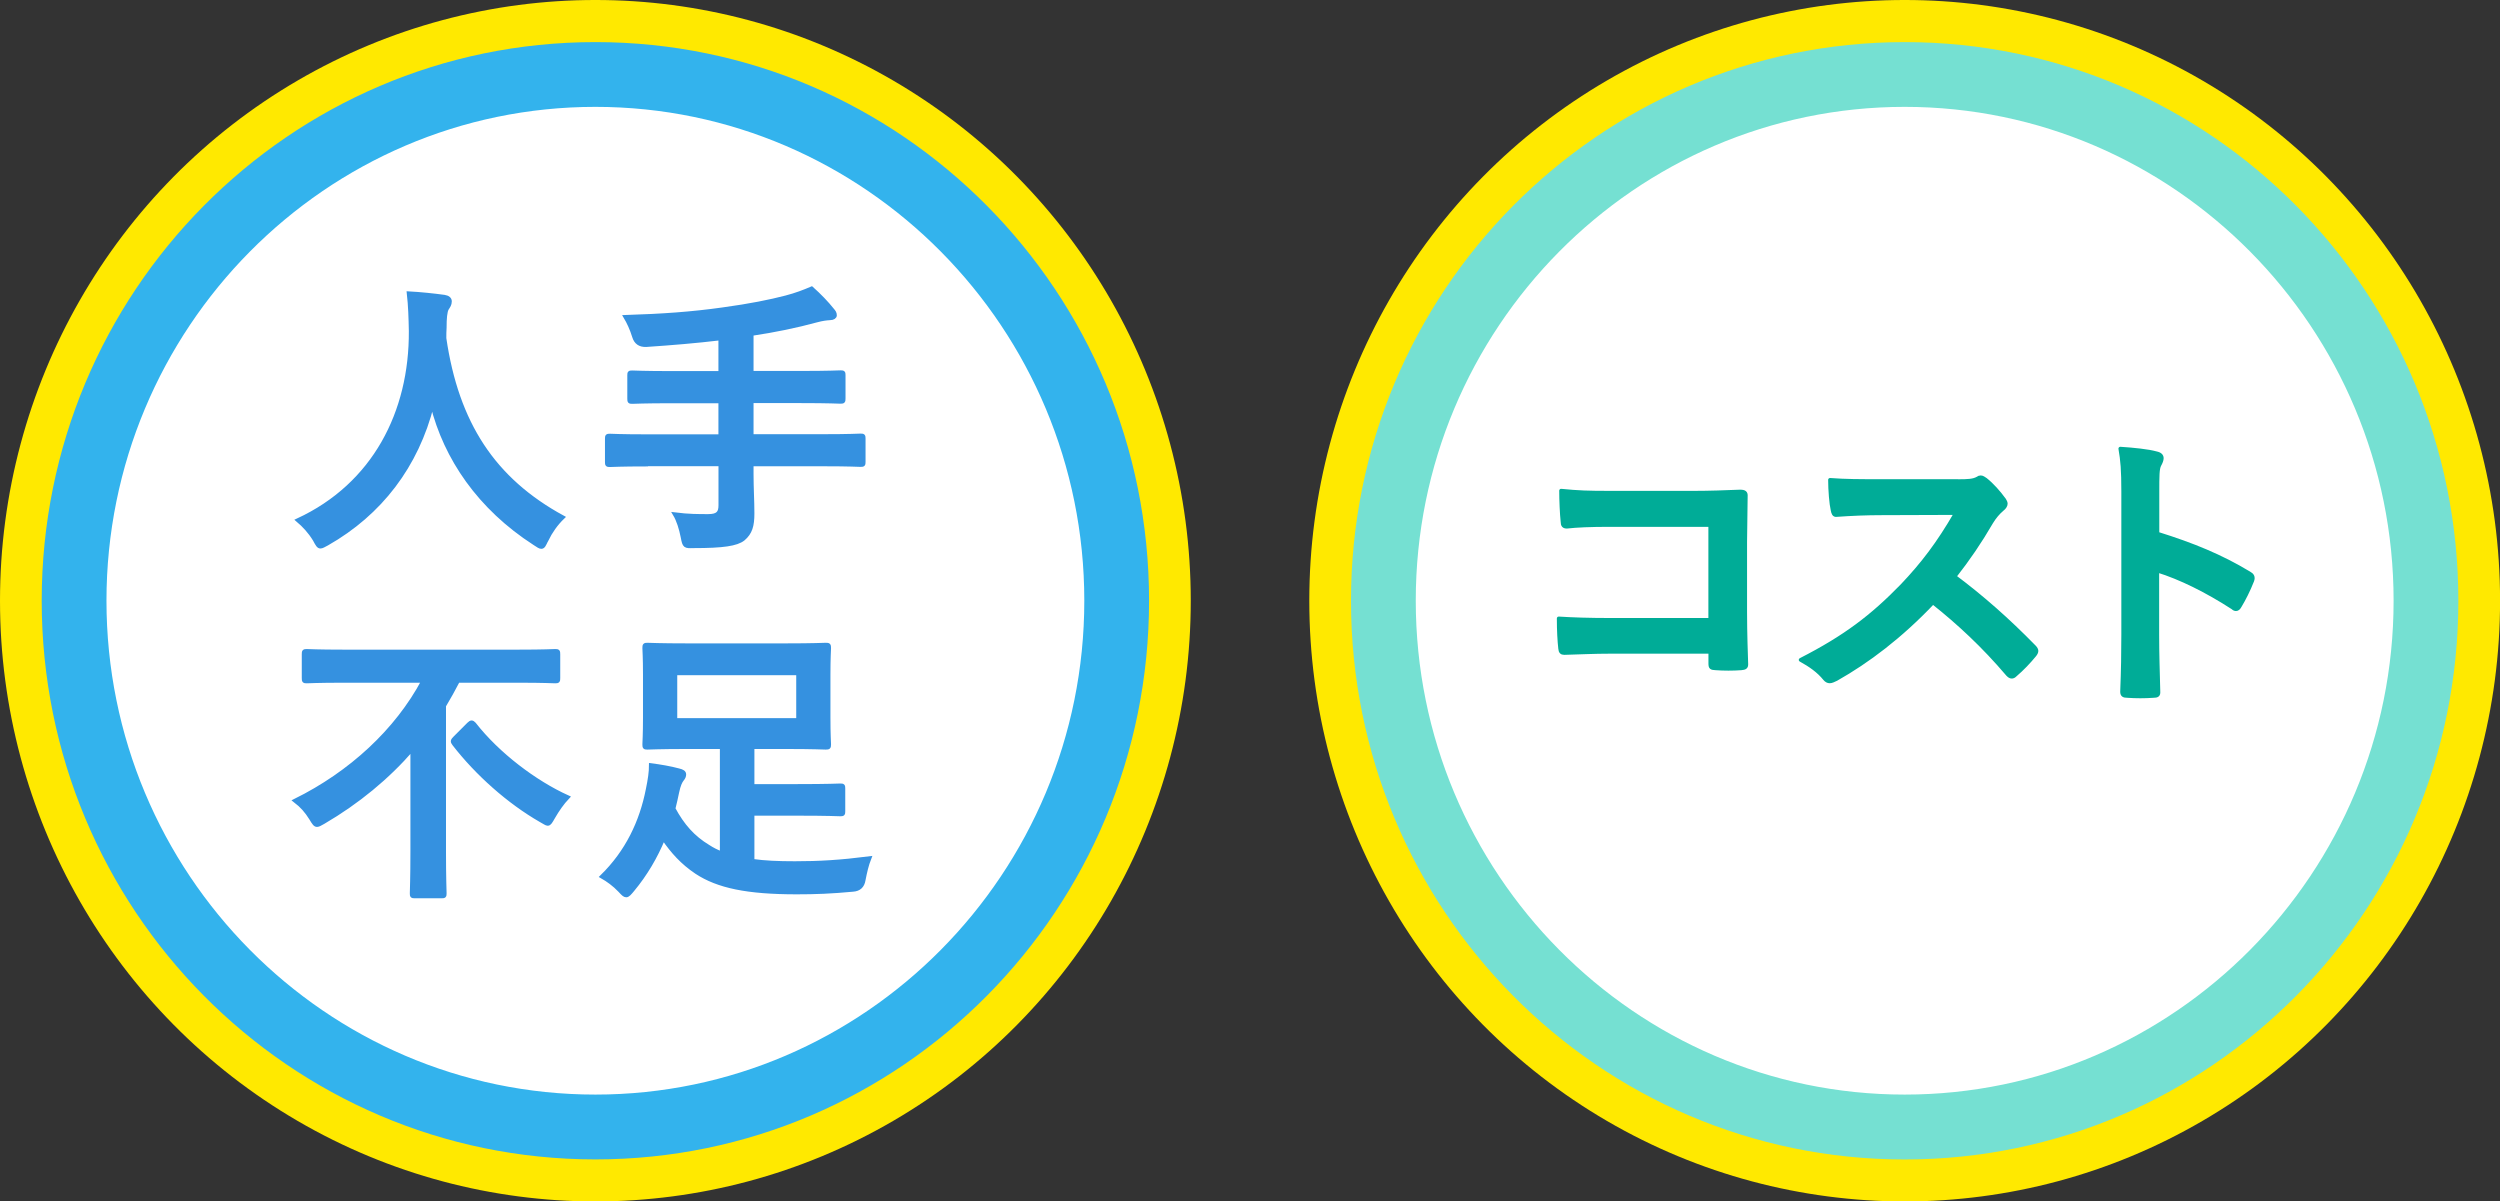
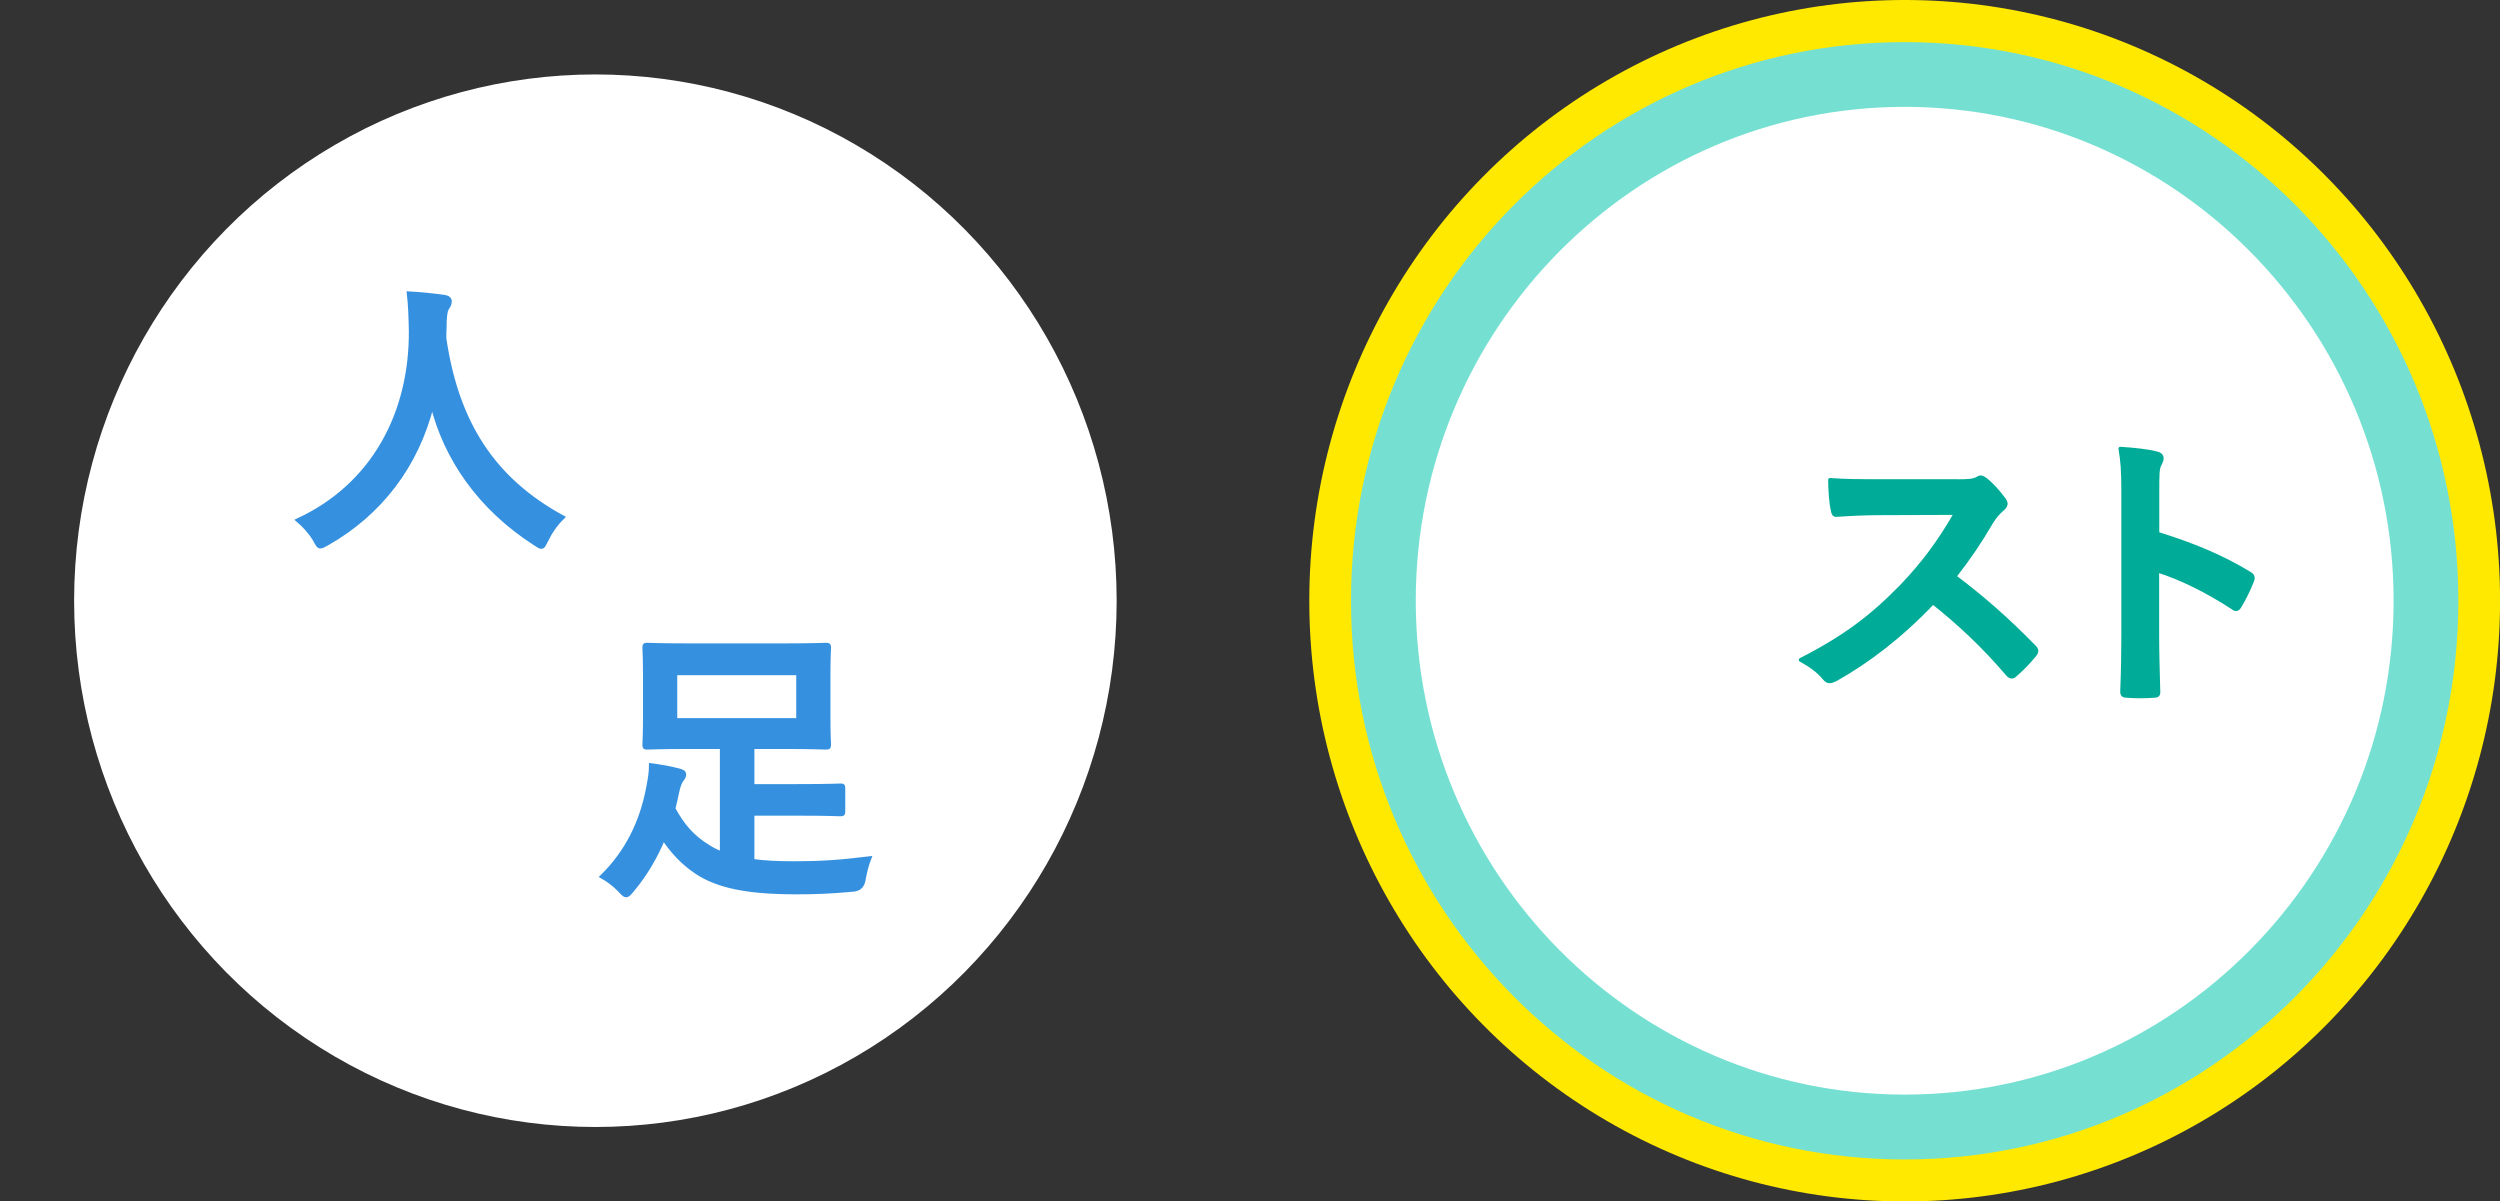
<svg xmlns="http://www.w3.org/2000/svg" viewBox="0 0 379.46 182.36">
  <rect x="0" y="0" width="379.46" height="182.36" fill="#333333" stroke="none" />
  <defs>
    <style>.d{fill:#fff;}.e{fill:#ffe900;}.f{fill:#33b3ed;}.g{fill:#75e0d2;}.h{fill:#3591e0;stroke:#3591e0;stroke-miterlimit:10;}.h,.i{stroke-width:.57px;}.i{fill:#00ac97;stroke:#00ac97;stroke-linecap:round;stroke-linejoin:round;}</style>
  </defs>
  <g id="a" />
  <g id="b">
    <g id="c">
      <g>
-         <ellipse class="e" cx="90.37" cy="91.18" rx="90.37" ry="91.18" />
        <g>
          <ellipse class="d" cx="90.37" cy="91.18" rx="79.12" ry="79.88" />
-           <path class="f" d="M90.37,16.22c40.92,0,74.21,33.63,74.21,74.96s-33.29,74.96-74.21,74.96S16.16,132.52,16.16,91.18,49.45,16.22,90.37,16.22m0-9.83C43.95,6.39,6.33,44.35,6.33,91.18s37.63,84.8,84.04,84.8,84.04-37.96,84.04-84.8S136.78,6.39,90.37,6.39h0Z" />
        </g>
        <g>
          <path class="h" d="M82.95,81.96c-.35,.75-.48,1.06-.79,1.06-.22,0-.48-.18-1.01-.53-8.41-5.42-13.52-12.95-15.55-21.06-2.33,9.29-7.89,16.52-15.95,21.1-.48,.26-.79,.44-1.01,.44-.31,0-.48-.31-.88-1.06-.75-1.23-1.63-2.16-2.56-2.95,11.59-5.37,17.22-16.39,17.14-28.72-.04-1.94-.09-3.79-.31-5.73,1.72,.09,3.83,.31,5.42,.53,.57,.09,.84,.35,.84,.7,0,.48-.22,.75-.44,1.1-.26,.44-.35,1.5-.35,2.91-.04,.53-.04,1.06-.04,1.59,1.89,12.91,7.44,21.45,17.97,27.18-1.01,.97-1.85,2.16-2.47,3.44Z" />
-           <path class="h" d="M98.14,70.51c-3.92,0-5.29,.09-5.55,.09-.44,0-.48-.04-.48-.48v-3.52c0-.44,.04-.48,.48-.48,.26,0,1.63,.09,5.55,.09h11.19v-5.29h-7.31c-4.32,0-5.77,.09-6.04,.09-.44,0-.48-.04-.48-.53v-3.52c0-.4,.04-.44,.48-.44,.26,0,1.72,.09,6.04,.09h7.31v-5.24c-3.7,.44-7.4,.75-11.28,1.01q-1.41,.04-1.81-1.28c-.35-1.15-.84-2.2-1.32-3,5.64-.18,10-.48,14.76-1.15,4.18-.57,7.22-1.19,9.6-1.81,1.54-.4,2.78-.88,3.92-1.37,1.19,1.06,2.33,2.25,3.13,3.26,.26,.31,.4,.48,.4,.84,0,.22-.26,.44-.75,.44-.57,.04-1.1,.09-2.07,.35-3.08,.84-6.3,1.5-9.82,2.03v5.9h7.49c4.27,0,5.73-.09,5.99-.09,.44,0,.48,.04,.48,.44v3.52c0,.48-.04,.53-.48,.53-.26,0-1.72-.09-5.99-.09h-7.49v5.29h10.97c3.92,0,5.29-.09,5.55-.09,.44,0,.48,.04,.48,.48v3.52c0,.44-.04,.48-.48,.48-.26,0-1.63-.09-5.55-.09h-10.97v1.45c0,2.07,.13,4.1,.13,5.99s-.31,2.95-1.41,3.88c-1.01,.79-3.04,1.1-7.53,1.1-1.32,.04-1.41,.04-1.67-1.37-.26-1.32-.66-2.6-1.19-3.48,2.03,.26,3.66,.26,5.07,.26,1.5,0,1.85-.53,1.85-1.63v-6.21h-11.19Z" />
-           <path class="h" d="M52.16,103.34c-3.96,0-5.33,.09-5.59,.09-.44,0-.48-.04-.48-.53v-3.57c0-.48,.04-.53,.48-.53,.26,0,1.63,.09,5.59,.09h26.52c3.96,0,5.29-.09,5.59-.09,.44,0,.48,.04,.48,.53v3.57c0,.48-.04,.53-.48,.53-.31,0-1.63-.09-5.59-.09h-9.16c-.66,1.28-1.37,2.55-2.11,3.79v22.11c0,4.05,.09,6.08,.09,6.34,0,.44-.04,.48-.48,.48h-4.05c-.44,0-.48-.04-.48-.48,0-.31,.09-2.29,.09-6.34v-15.55c-3.74,4.32-8.28,8.06-13.48,11.1-.48,.26-.75,.44-.97,.44-.31,0-.48-.26-.93-1.01-.66-1.06-1.37-1.89-2.42-2.69,8.46-4.18,15.42-10.62,19.47-18.19h-12.07Zm18.99,6.56c.18-.18,.31-.26,.44-.26s.22,.09,.4,.26c3.57,4.58,9.21,8.85,14.19,11.1-.84,.88-1.59,1.98-2.2,3.04-.4,.7-.57,1.01-.84,1.01-.22,0-.48-.22-1.06-.53-4.85-2.78-9.69-7.09-13.17-11.59-.31-.4-.26-.53,.18-.97l2.07-2.07Z" />
          <path class="h" d="M114.22,130.66c1.81,.26,3.88,.35,6.43,.35,3.66,0,6.83-.18,11.32-.75-.4,1.01-.66,2.16-.88,3.3q-.22,1.41-1.63,1.5c-3.3,.31-5.68,.4-8.55,.4-7.49,0-11.94-.93-15.2-3.08-2.16-1.45-3.61-3.08-5.02-5.11-1.15,2.78-2.69,5.42-4.67,7.8-.44,.53-.7,.84-.97,.84s-.48-.22-.97-.75c-.88-.92-1.81-1.59-2.73-2.11,3.83-3.74,5.99-8.28,6.96-13.22,.31-1.5,.48-2.64,.48-3.7,1.41,.18,2.95,.44,4.23,.79,.57,.13,.84,.31,.84,.62,0,.26-.09,.48-.31,.75-.26,.31-.53,.88-.75,1.94-.18,.84-.35,1.67-.57,2.51,1.37,2.55,2.95,4.36,5.29,5.77,.62,.4,1.28,.75,2.03,1.01v-16.12h-5.2c-4.27,0-5.77,.09-6.08,.09-.44,0-.48-.04-.48-.53,0-.26,.09-1.41,.09-4.05v-6.48c0-2.64-.09-3.79-.09-4.05,0-.48,.04-.53,.48-.53,.31,0,1.81,.09,6.08,.09h14.89c4.27,0,5.81-.09,6.08-.09,.48,0,.53,.04,.53,.53,0,.26-.09,1.41-.09,4.05v6.48c0,2.64,.09,3.79,.09,4.05,0,.48-.04,.53-.53,.53-.26,0-1.81-.09-6.08-.09h-5.02v5.9h6.7c4.89,0,6.34-.09,6.61-.09,.44,0,.48,.04,.48,.48v3.44c0,.44-.04,.48-.48,.48-.26,0-1.72-.09-6.61-.09h-6.7v7.14Zm6.92-28.46h-18.63v7.09h18.63v-7.09Z" />
        </g>
      </g>
      <g>
        <ellipse class="e" cx="289.1" cy="91.18" rx="90.37" ry="91.18" />
        <g>
          <ellipse class="d" cx="289.1" cy="91.18" rx="79.12" ry="79.88" />
          <path class="g" d="M289.1,16.22c40.92,0,74.21,33.63,74.21,74.96s-33.29,74.96-74.21,74.96-74.21-33.63-74.21-74.96S248.18,16.22,289.1,16.22m0-9.83c-46.41,0-84.04,37.96-84.04,84.8s37.63,84.8,84.04,84.8,84.04-37.96,84.04-84.8S335.51,6.39,289.1,6.39h0Z" />
        </g>
        <g>
-           <path class="i" d="M259.61,79.68h-15.24c-2.97,0-5.02,.09-6.55,.26-.48,0-.65-.22-.65-.75-.13-1.19-.22-3.26-.22-4.71,2.62,.26,4.15,.31,7.29,.31h12.97c2.27,0,4.58-.09,6.9-.18,.7,0,.92,.18,.87,.75,0,2.33-.09,4.63-.09,6.96v10.53c0,3.22,.13,6.74,.17,7.97,0,.44-.17,.57-.79,.62-1.22,.09-2.62,.09-3.84,0-.7-.04-.83-.09-.83-.75v-1.76h-15.02c-2.75,0-5.06,.13-7.16,.18-.39,0-.57-.18-.61-.66-.13-1.15-.22-2.73-.22-4.58,2.05,.13,4.58,.22,8.03,.22h14.97v-14.41Z" />
          <path class="i" d="M297.15,73.03c1.57,0,2.36-.04,3.01-.4,.17-.13,.31-.18,.48-.18,.26,0,.48,.18,.74,.35,1,.79,2.01,1.94,2.84,3.08,.13,.22,.22,.4,.22,.57,0,.26-.17,.57-.57,.88-.57,.48-1.14,1.15-1.62,1.94-1.79,3.08-3.49,5.55-5.59,8.24,4.19,3.13,8.08,6.56,12.09,10.66,.22,.22,.35,.44,.35,.62s-.09,.4-.31,.66c-.83,1.01-1.83,2.07-2.92,3-.17,.18-.35,.26-.52,.26-.22,0-.39-.13-.61-.35-3.67-4.32-7.42-7.8-11.35-10.92-4.93,5.2-9.91,8.94-14.67,11.63-.39,.18-.7,.35-1,.35-.26,0-.52-.13-.74-.4-.96-1.19-2.23-2.07-3.67-2.86,6.81-3.48,10.87-6.61,15.37-11.23,3.14-3.3,5.54-6.43,8.21-11.06l-11.26,.04c-2.27,0-4.54,.09-6.9,.26-.35,.04-.48-.26-.57-.75-.22-.92-.39-3.04-.39-4.58,2.36,.18,4.54,.18,7.38,.18h12Z" />
          <path class="i" d="M327.49,81.01c5.33,1.67,9.56,3.39,13.88,5.99,.48,.26,.7,.57,.48,1.15-.57,1.45-1.27,2.82-1.88,3.83-.17,.31-.35,.48-.57,.48-.13,0-.31-.04-.48-.22-4.02-2.6-7.95-4.54-11.48-5.64v9.74c0,2.86,.09,5.46,.17,8.63,.04,.53-.17,.66-.79,.66-1.27,.09-2.62,.09-3.89,0-.61,0-.83-.13-.83-.66,.13-3.26,.17-5.86,.17-8.68v-21.67c0-3.3-.13-4.76-.44-6.52,2.01,.13,4.19,.35,5.46,.7,.61,.13,.83,.4,.83,.75,0,.26-.13,.62-.35,1.01-.31,.57-.31,1.67-.31,4.14v6.3Z" />
        </g>
      </g>
    </g>
  </g>
</svg>